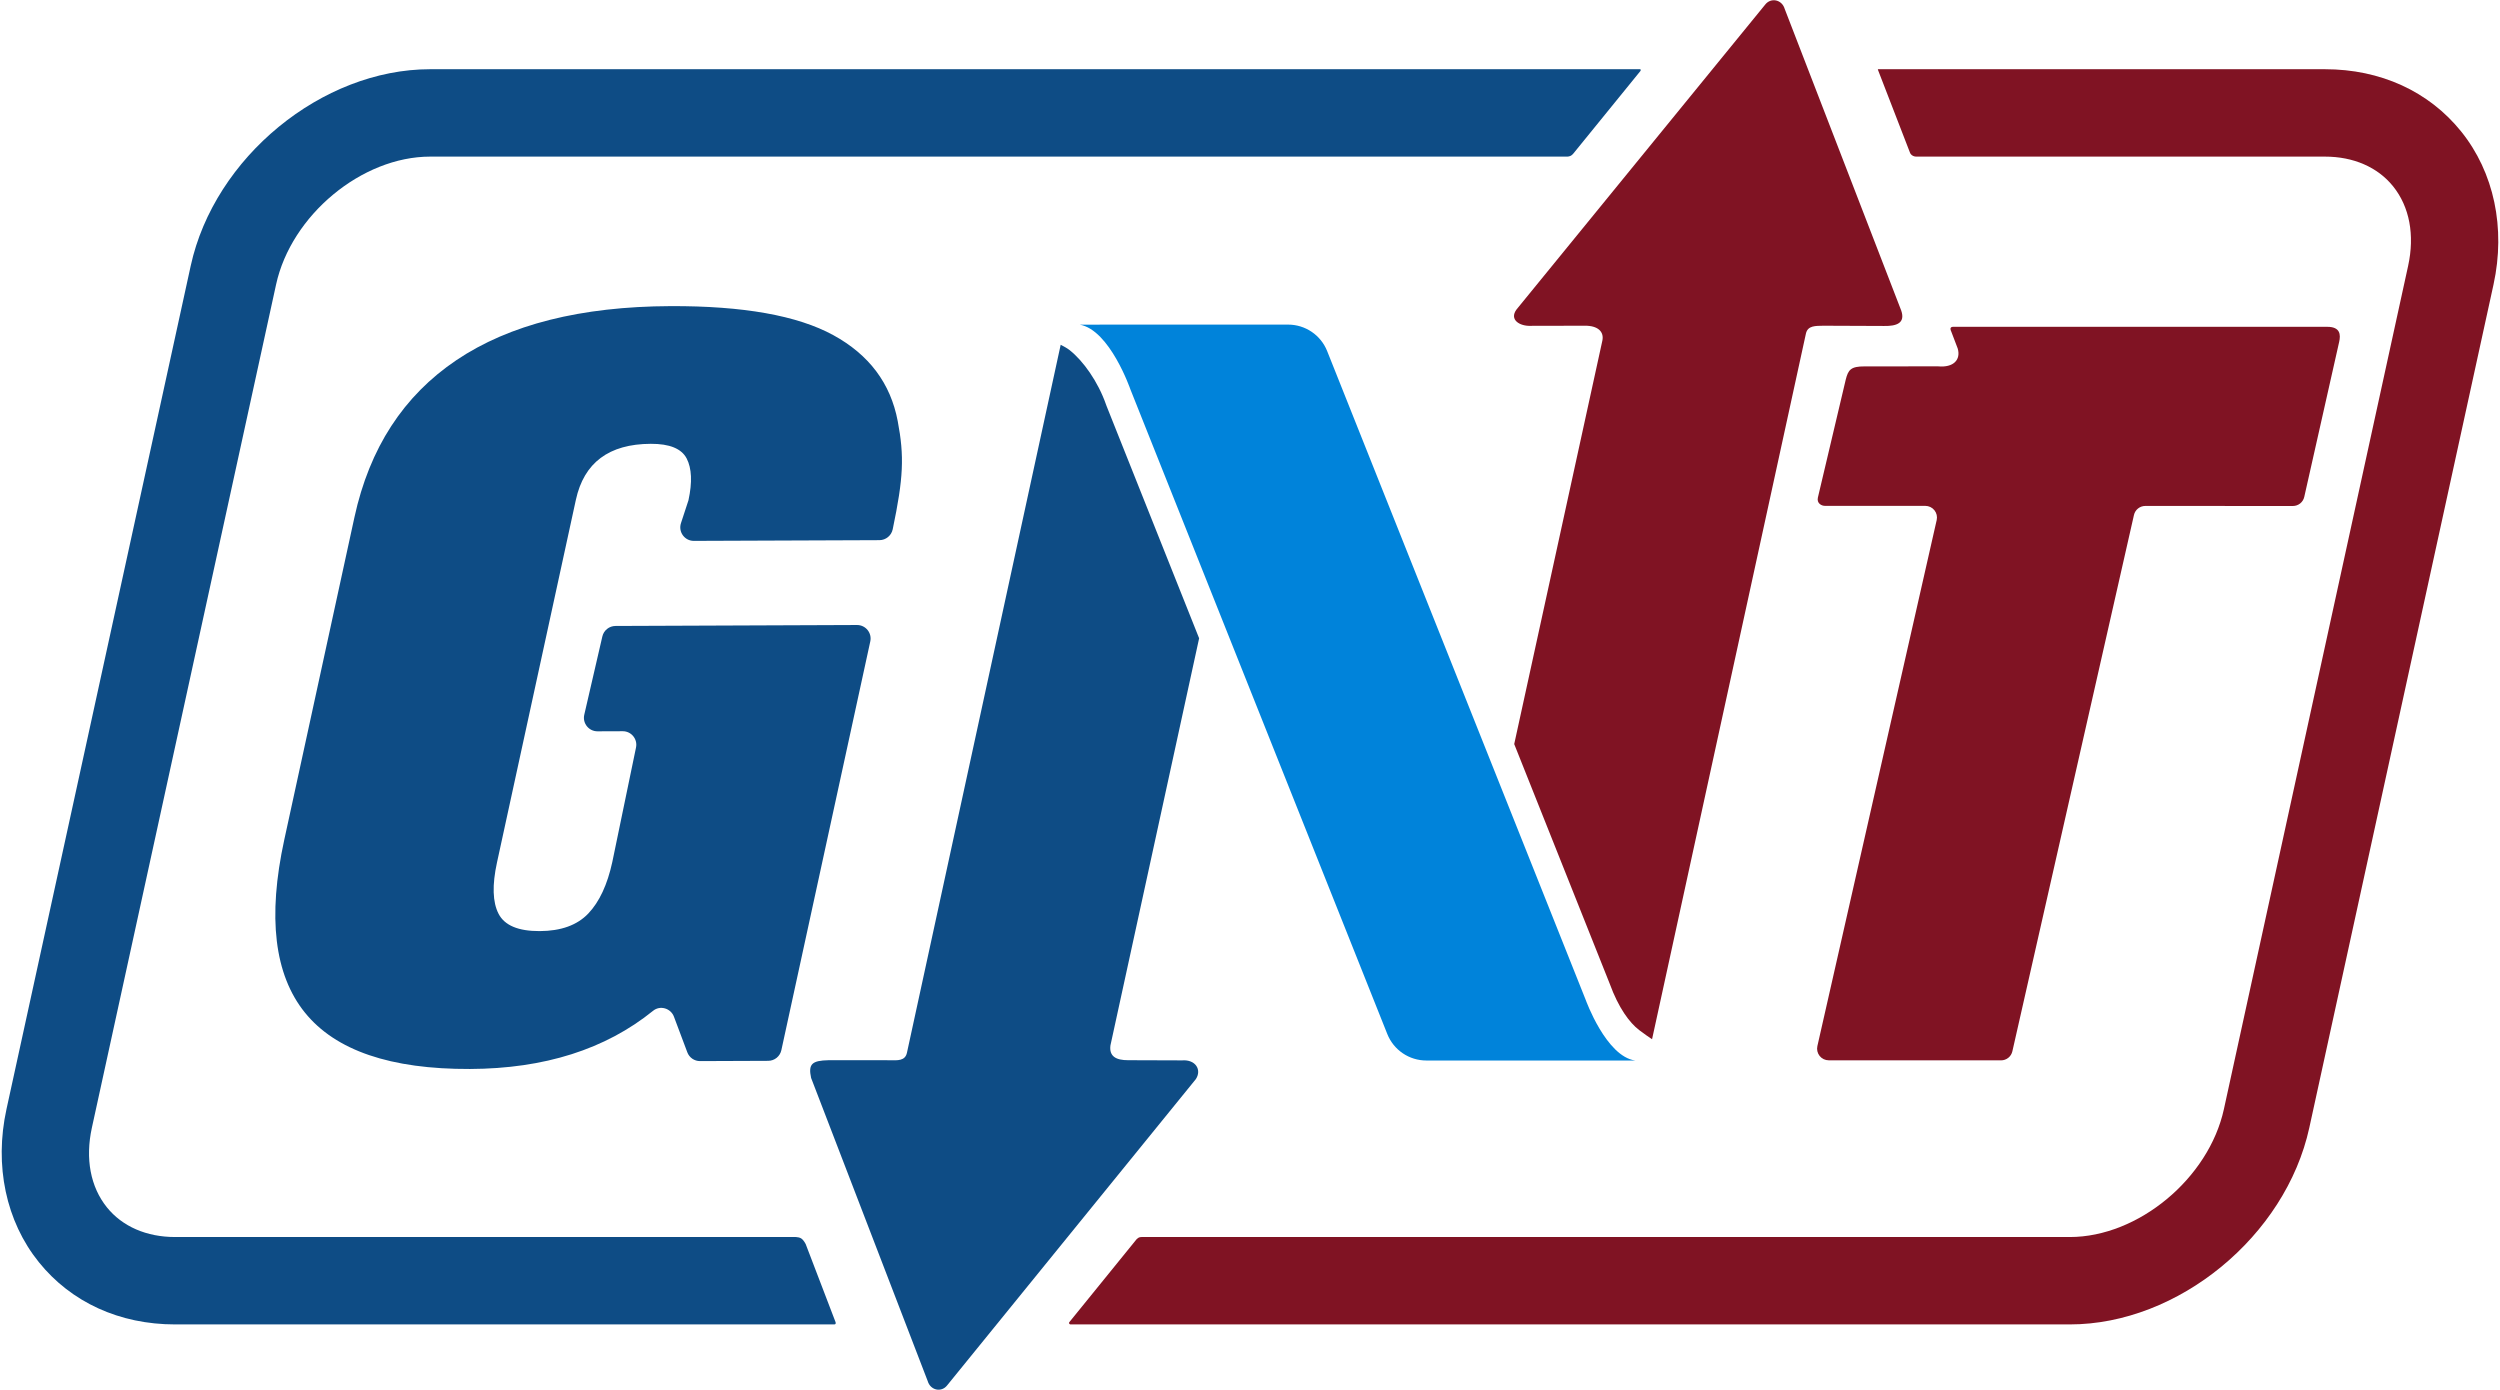
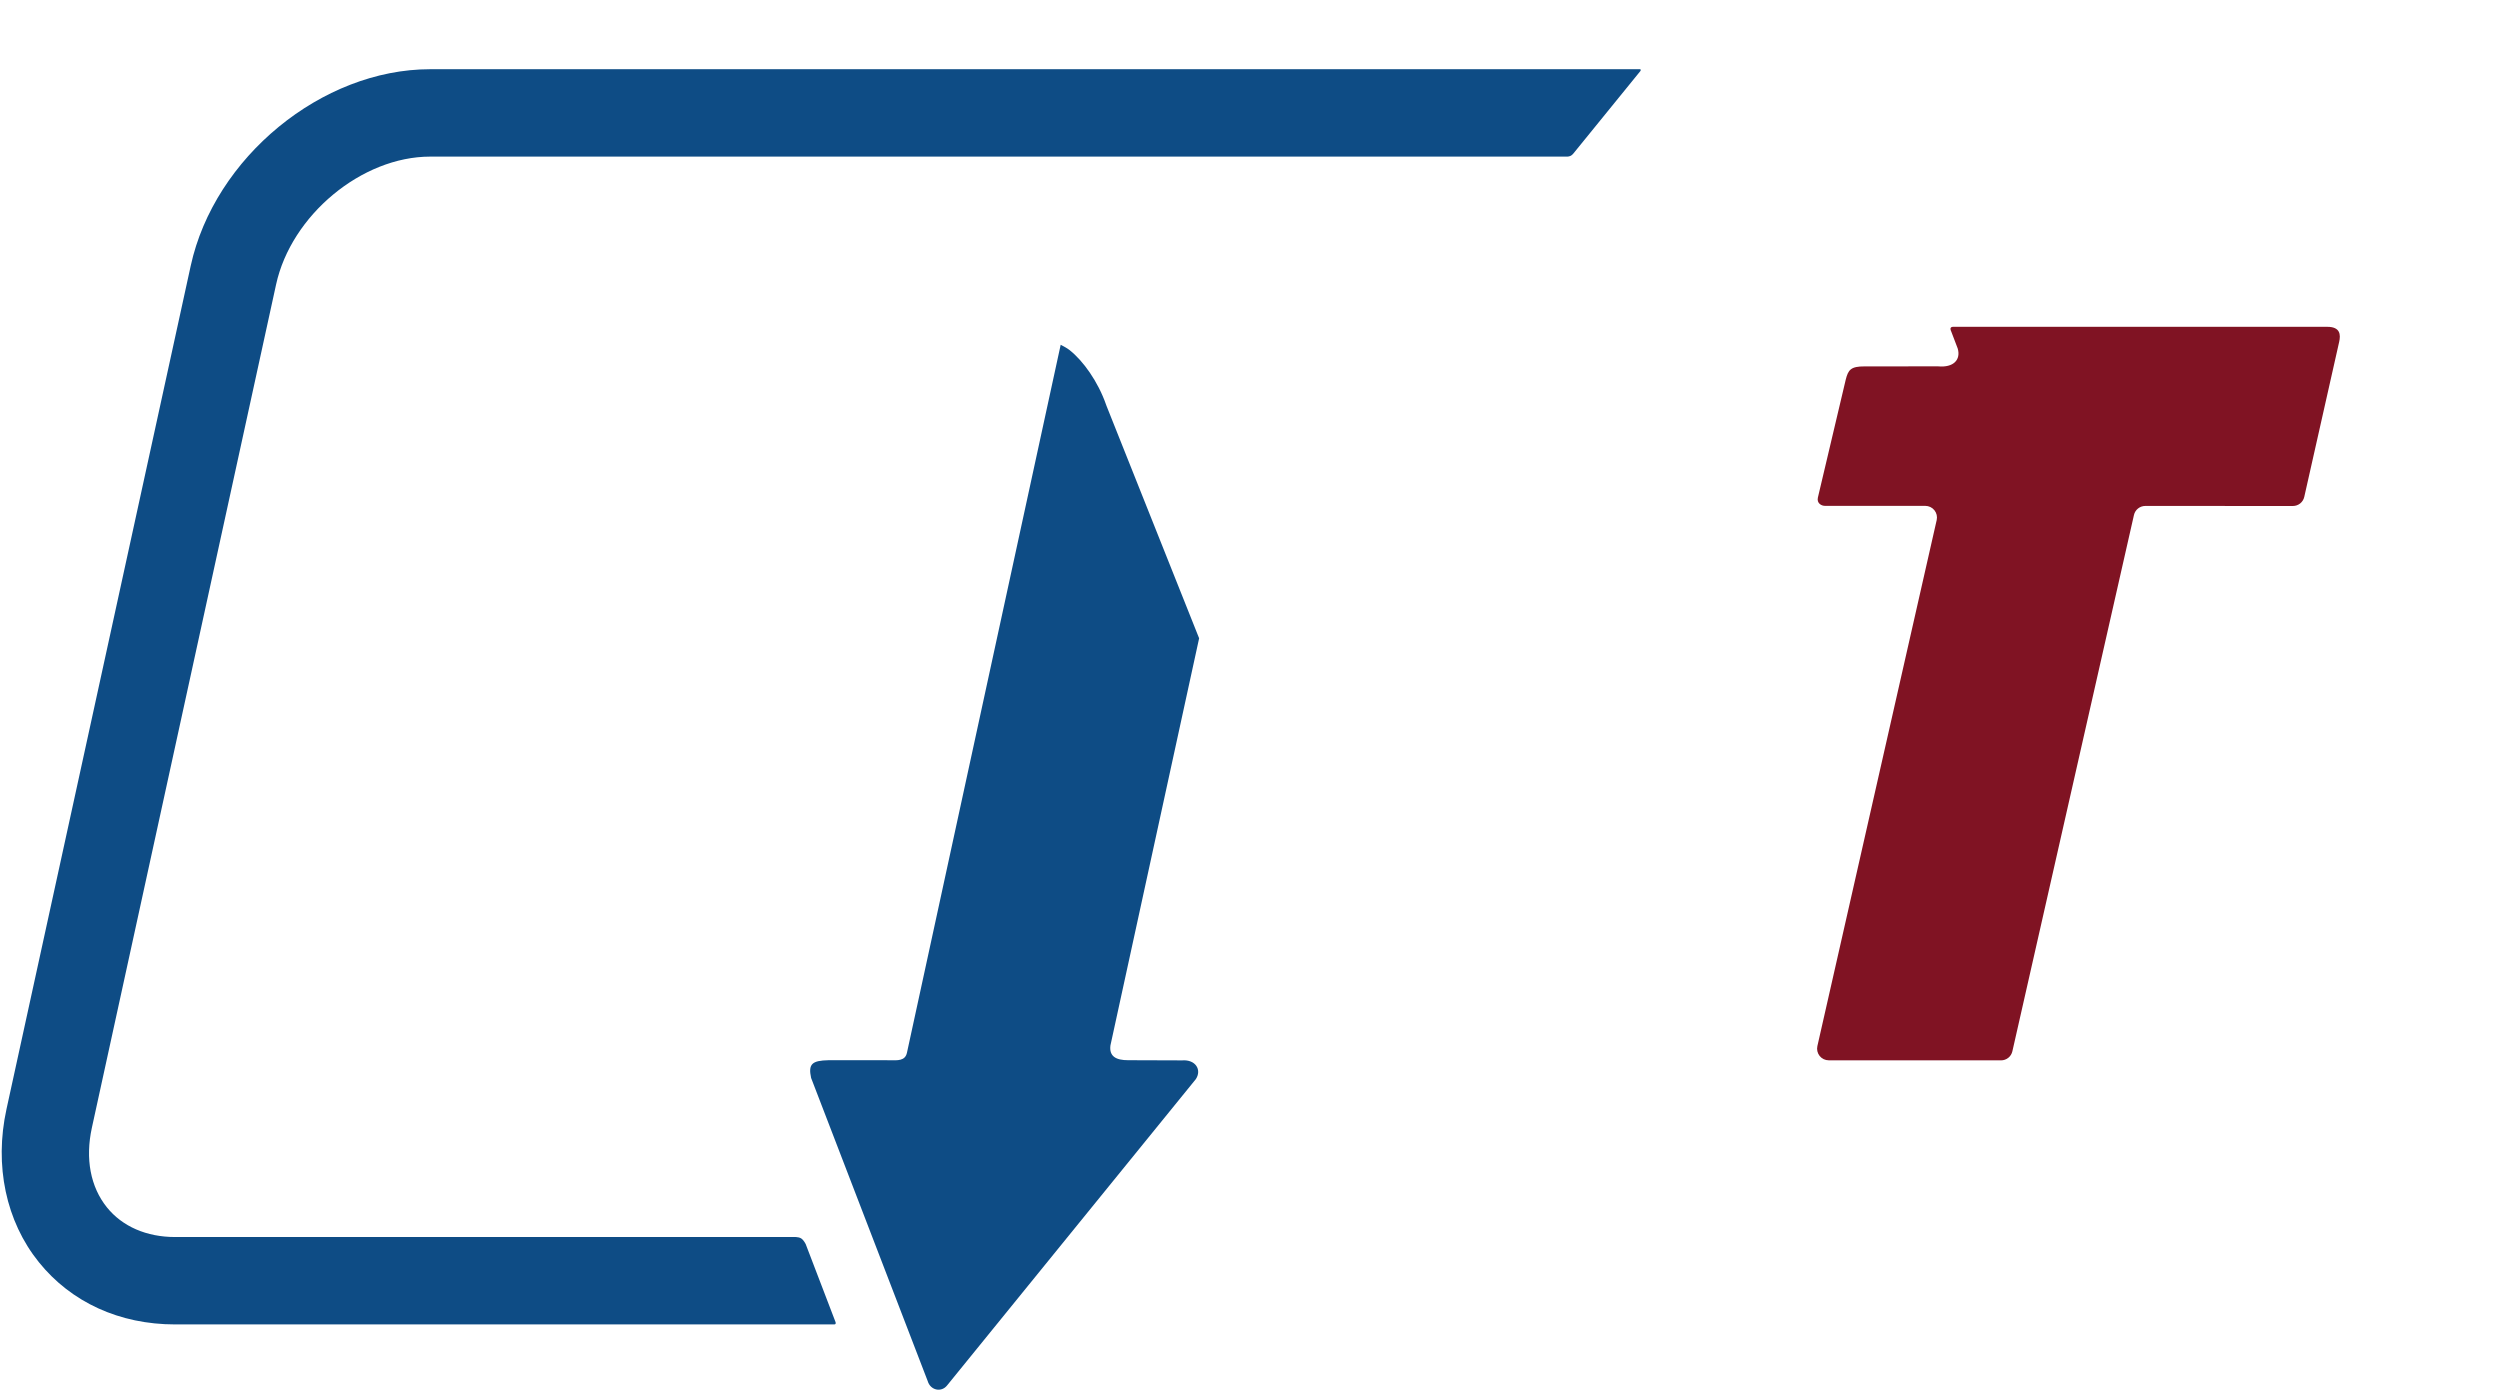
<svg xmlns="http://www.w3.org/2000/svg" width="1054" height="586" viewBox="0 0 1054 586" fill="none" version="1.1" id="svg16">
  <defs id="defs20" />
  <path d="m 352.268,558.12 c -0.166,0.334 -0.772,0.256 -0.772,0.256 H 73.809 c -23.408,0 -43.809,-9.326 -57.441,-26.26 C 2.509,514.904 -2.46,491.395 2.735,467.615 L 80.404,112.08 C 90.389,66.369 135.681,29.181 181.366,29.181 h 510.003 c 0,0 0.307,-0.043 0.371,0.28 0.041,0.207 -0.146,0.483 -0.146,0.483 l -28.37,34.915 c 0,0 -0.562,0.623 -1.058,0.847 -0.654,0.295 -1.321,0.321 -1.321,0.321 H 181.366 c -28.831,0 -58.582,24.691 -64.968,53.917 L 38.729,475.479 c -2.843,13.016 -0.593,24.927 6.337,33.532 6.5,8.075 16.707,12.52 28.743,12.52 h 260.626 c 0,0 2.153,-0.167 3.317,0.568 1.084,0.685 1.912,2.373 1.912,2.373 l 12.579,32.87 c 0,0 0.192,0.445 0.025,0.778 z" fill="white" id="path2" style="fill:#0e4c85;fill-opacity:1" />
-   <path d="M 872.634,558.376 H 451.289 c 0,0 -0.37,-0.041 -0.534,-0.397 -0.164,-0.357 0.125,-0.621 0.125,-0.621 l 28.191,-34.754 c 0,0 0.361,-0.45 0.896,-0.762 0.536,-0.312 1.293,-0.31 1.293,-0.31 h 391.374 c 28.829,0 58.58,-24.692 64.965,-53.915 l 77.671,-355.536 c 2.84,-13.018 0.59,-24.926 -6.34,-33.533 -6.5,-8.075 -16.707,-12.521 -28.741,-12.521 H 807.813 c 0,0 -0.928,0.013 -1.715,-0.561 -0.747,-0.547 -0.937,-1.331 -0.937,-1.331 L 791.729,29.407 c 0,0 -0.05,-0.08 -0.006,-0.159 0.043,-0.077 0.164,-0.065 0.164,-0.065 h 188.302 c 23.411,0 43.811,9.325 57.441,26.259 13.86,17.215 18.83,40.724 13.64,64.502 l -77.674,355.535 c -9.989,45.709 -55.277,82.897 -100.962,82.897 z" fill="white" id="path4" style="fill:#801323;fill-opacity:1" />
  <path d="m 981.175,137.785 c 0,0 -157.828,-0.01 -157.882,0 -1.696,0.099 -0.656,1.959 -0.656,1.959 l 2.737,7.191 c 1.363,4.674 -1.692,8.122 -8.272,7.517 l -30.948,0.019 c -5.885,-0.032 -6.96,1.46 -8.005,5.644 l -11.734,49.682 c -0.529,2.379 1.53,3.464 2.883,3.464 l 42.427,0.017 c 0.734,0.001 1.459,0.166 2.121,0.484 0.663,0.318 1.245,0.781 1.704,1.354 0.46,0.574 0.785,1.243 0.951,1.958 0.166,0.716 0.17,1.459 0.01,2.176 l -50.309,221.808 c -0.16,0.717 -0.156,1.461 0.01,2.177 0.167,0.715 0.492,1.384 0.951,1.957 0.46,0.574 1.042,1.036 1.705,1.354 0.662,0.318 1.387,0.484 2.122,0.484 l 72.644,0.019 c 1.116,0 2.199,-0.381 3.07,-1.079 0.871,-0.698 1.478,-1.673 1.72,-2.763 l 51.248,-226.059 c 0.242,-1.09 0.849,-2.065 1.72,-2.764 0.871,-0.698 1.954,-1.078 3.071,-1.078 l 62.229,0.02 c 1.114,0.001 2.196,-0.378 3.066,-1.074 0.87,-0.696 1.478,-1.668 1.722,-2.755 l 14.708,-65.337 c 0.691,-3.067 0.503,-6.375 -5.013,-6.375 z" fill="white" id="path6" style="fill:#801323;fill-opacity:1" />
-   <path d="M 128.553,426.914 C 115.649,410.93 112.76,386.645 119.846,354.058 L 149.432,218.08 c 6.347,-29.15 20.678,-51.236 43.022,-66.261 22.335,-15.019 52.424,-22.604 90.239,-22.756 30.613,-0.118 53.463,3.956 68.591,12.214 15.118,8.264 24.183,20.343 27.194,36.249 2.829,14.896 2.42,23.991 -2.112,45.632 -0.55,2.627 -2.888,4.563 -5.572,4.574 l -78.26,0.306 c -3.888,0.016 -6.651,-3.781 -5.44,-7.476 l 3.162,-9.642 c 1.651,-7.598 1.392,-13.467 -0.757,-17.623 -2.16,-4.149 -7.204,-6.215 -15.121,-6.181 -17.648,0.065 -28.181,7.946 -31.591,23.617 l -33.253,152.882 c -2.084,9.558 -1.856,16.783 0.675,21.663 2.53,4.888 8.308,7.311 17.313,7.276 9.005,-0.035 15.84,-2.505 20.512,-7.42 4.663,-4.909 8.04,-12.148 10.113,-21.705 l 9.999,-48.284 c 0.733,-3.547 -1.983,-6.871 -5.604,-6.856 l -10.637,0.04 c -3.675,0.013 -6.403,-3.403 -5.576,-6.984 l 7.625,-33.015 c 0.289,-1.252 0.993,-2.369 1.997,-3.171 1.004,-0.802 2.25,-1.241 3.535,-1.246 l 101.836,-0.403 c 3.645,-0.013 6.368,3.351 5.593,6.914 l -37.493,172.339 c -0.276,1.268 -0.976,2.404 -1.985,3.22 -1.009,0.817 -2.266,1.264 -3.563,1.269 l -28.74,0.114 c -1.164,0.004 -2.301,-0.347 -3.259,-1.008 -0.958,-0.661 -1.691,-1.599 -2.1,-2.688 l -5.638,-15.017 c -1.344,-3.579 -5.814,-4.912 -8.784,-2.508 -20.07,16.238 -45.808,24.419 -77.21,24.541 -33.493,0.132 -56.697,-7.788 -69.59,-23.772 z" fill="white" id="path8" style="fill:#0e4c85;fill-opacity:1" />
  <path d="m 498.348,447.058 -22.759,-0.075 c -5.033,0 -8.037,-1.581 -7.426,-6.237 l 37.389,-171.644 -39.064,-98.027 c -0.058,-0.147 -0.111,-0.296 -0.161,-0.446 -3.424,-9.813 -9.676,-18.494 -15.34,-22.989 -1.131,-0.896 -2.503,-1.608 -3.799,-2.288 l -64.812,298.469 c -0.758,3.532 -3.98,3.237 -7.288,3.173 l -25.76,-0.011 c -6.985,0.151 -8.638,1.58 -7.362,7.476 l 49.152,127.795 c 1.14,3.918 5.794,4.929 8.224,1.785 L 504.16,454.967 c 2.6,-3.92 -0.104,-8.361 -5.812,-7.909 z" fill="white" id="path10" style="fill:#0e4c85;fill-opacity:1" />
-   <path d="M 801.571,130.965 752.419,3.731 c -1.14,-3.903 -5.794,-4.908 -8.224,-1.777 L 639.377,130.46 c -3.248,4.392 1.452,7.12 5.983,6.912 l 22.73,-0.047 c 5.47,-0.086 8.292,2.455 7.455,6.331 l -37.152,170.046 40.292,101.111 c 3.65,10.017 8.286,16.345 12.389,19.469 2.353,1.791 4.088,2.947 5.432,3.855 l 64.861,-297.465 c 0.759,-3.516 4.148,-3.261 7.395,-3.347 l 25.579,0.103 c 5.326,0.1 8.997,-1.249 7.23,-6.463 z" fill="white" id="path12" style="fill:#801323;fill-opacity:1" />
-   <path d="m 652.584,447.11 h -51.239 c -3.545,0 -7.009,-1.064 -9.943,-3.053 -2.934,-1.99 -5.204,-4.814 -6.517,-8.107 L 476.596,164.207 c 0,0 -8.684,-25.128 -21.415,-27.339 l 87.892,-0.015 c 3.545,0 7.008,1.064 9.941,3.053 2.934,1.989 5.203,4.813 6.515,8.106 l 109.029,273.603 c 0,0 8.591,23.819 20.849,25.495 z" fill="#DDDDDD" id="path14" style="fill:#0083da;fill-opacity:1" />
</svg>